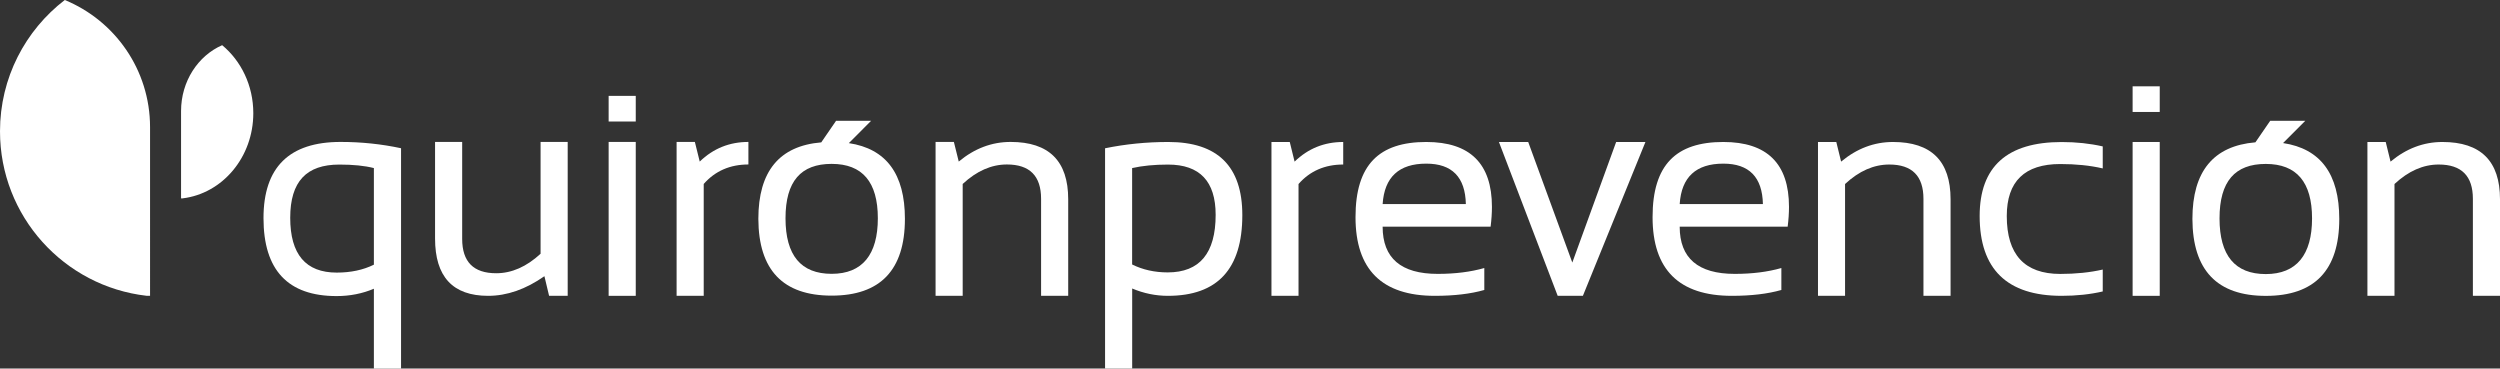
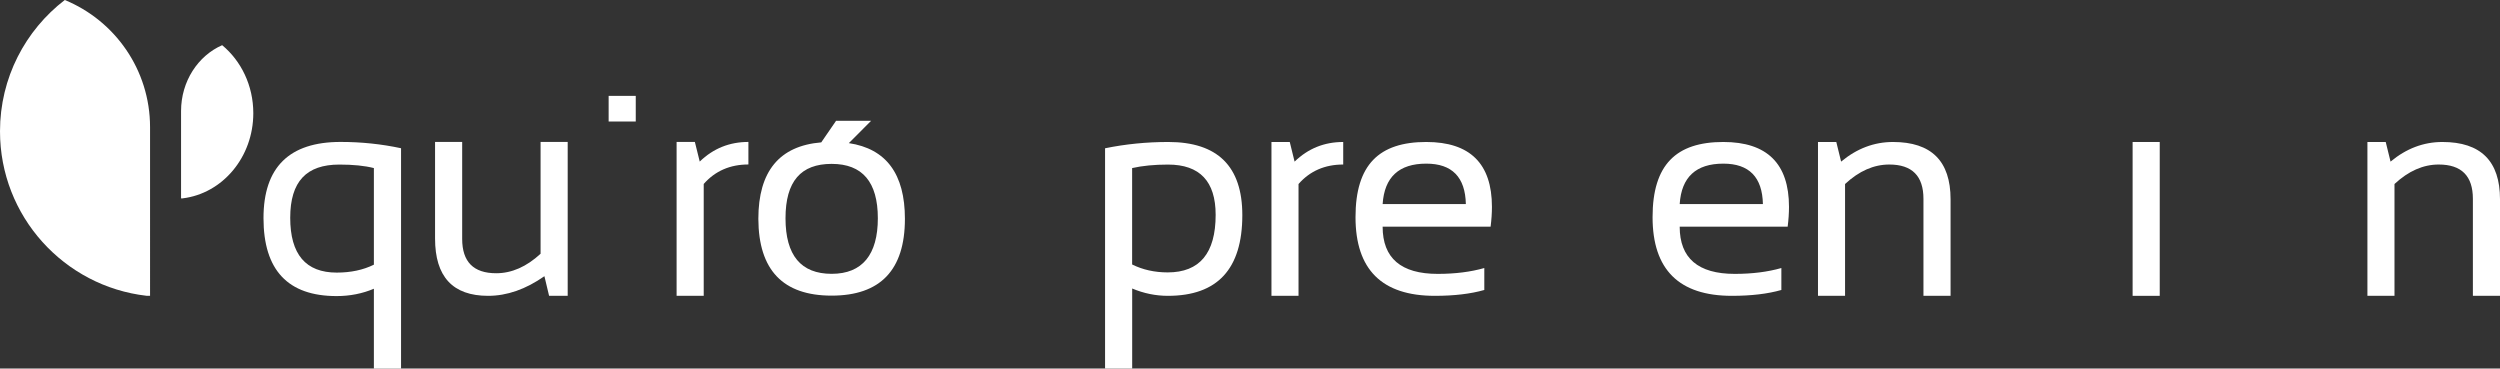
<svg xmlns="http://www.w3.org/2000/svg" id="Capa_2" data-name="Capa 2" viewBox="0 0 507.98 74.89">
  <rect x="0" y="0" width="507.98" height="74.89" fill="#333333" stroke="none" />
  <defs>
    <style>      .cls-1 {        fill: #fff;        stroke-width: 0px;      }    </style>
  </defs>
  <g id="Capa_1-2" data-name="Capa 1">
    <g>
      <path class="cls-1" d="m37.14,40.3c8.07-.99,14.33-8.36,14.33-17.3,0-5.63-2.48-10.64-6.33-13.82-4.9,2.15-8.35,7.33-8.35,13.39v17.74h.25s.07,0,.1,0" />
      <path class="cls-1" d="m0,26.68c0,17.27,13.02,31.5,29.78,33.42.07,0,.15.01.21.01h.5V25.84C30.49,14.17,23.33,4.17,13.16,0,5.16,6.15,0,15.81,0,26.68" />
      <path class="cls-1" d="m109.84,51.56c-2.86,2.64-5.87,3.96-9.02,3.96-4.61,0-6.91-2.32-6.91-6.97v-19.71h-5.51v19.62c0,7.76,3.59,11.65,10.78,11.65,3.84,0,7.64-1.33,11.44-3.99l.95,3.99h3.78v-31.27h-5.51v22.71Z" />
-       <rect class="cls-1" x="123.67" y="28.84" width="5.51" height="31.27" />
      <path class="cls-1" d="m141.2,28.84h-3.72v31.27h5.51v-22.73c2.32-2.64,5.36-3.96,9.08-3.96v-4.58c-3.85,0-7.14,1.33-9.89,3.99l-.99-3.99Z" />
      <path class="cls-1" d="m168.99,55.64c-6.25,0-9.38-3.76-9.38-11.29s3.13-11.05,9.38-11.05,9.38,3.69,9.38,11.05-3.13,11.29-9.38,11.29m3.49-26.56l4.52-4.53h-7.12l-3.01,4.38c-8.51.71-12.78,5.88-12.78,15.54.04,10.4,5,15.6,14.89,15.6s14.89-5.2,14.89-15.6c0-9.12-3.8-14.25-11.4-15.39" />
-       <path class="cls-1" d="m205.35,28.84c-3.83,0-7.35,1.33-10.54,3.99l-.99-3.99h-3.72v31.27h5.51v-22.73c2.84-2.64,5.84-3.96,8.99-3.96,4.62,0,6.94,2.32,6.94,6.97v19.72h5.51v-19.63c0-7.76-3.9-11.64-11.7-11.64" />
      <path class="cls-1" d="m75.97,53.78c-2.17,1.07-4.68,1.61-7.55,1.61-6.3,0-9.45-3.71-9.45-11.13s3.32-10.82,9.99-10.82c2.79,0,5.12.23,7.01.71v19.63Zm-22.43-9.46c0,10.56,4.95,15.84,14.86,15.84,2.7,0,5.23-.5,7.57-1.49v16.23h5.52V30.12c-3.96-.85-8.06-1.28-12.29-1.28-10.44,0-15.66,5.15-15.66,15.48" />
      <rect class="cls-1" x="123.67" y="19.48" width="5.51" height="5.21" />
      <path class="cls-1" d="m230.04,53.74c2.16,1.07,4.57,1.61,7.23,1.61,6.49,0,9.74-3.9,9.74-11.7,0-6.81-3.23-10.21-9.68-10.21-2.78,0-5.21.24-7.29.71v19.59Zm-5.51-23.61c4.15-.85,8.43-1.28,12.86-1.28,10.02,0,15.04,4.95,15.04,14.86,0,10.94-5.04,16.4-15.12,16.4-2.5,0-4.92-.5-7.26-1.49v16.27h-5.51V30.13Z" />
      <path class="cls-1" d="m258.35,60.11v-31.26h3.72l.98,3.99c2.74-2.66,6.03-3.99,9.88-3.99v4.58c-3.73,0-6.76,1.32-9.08,3.96v22.71h-5.51Z" />
      <path class="cls-1" d="m280.94,41.47h16.91c-.12-5.48-2.8-8.22-8.04-8.22-5.56,0-8.51,2.74-8.87,8.22m8.87-12.62c8.89,0,13.34,4.4,13.34,13.19,0,1.25-.09,2.59-.27,4.02h-21.94c0,6.39,3.73,9.59,11.19,9.59,3.55,0,6.71-.4,9.47-1.19v4.46c-2.76.79-6.11,1.19-10.06,1.19-10.74,0-16.11-5.33-16.11-15.99s4.79-15.27,14.38-15.27" />
-       <polygon class="cls-1" points="304.57 28.85 310.52 28.85 319.48 53.35 328.39 28.85 334.34 28.85 321.63 60.11 316.51 60.11 304.57 28.85" />
      <path class="cls-1" d="m341.3,41.47h16.91c-.12-5.48-2.8-8.22-8.04-8.22-5.56,0-8.52,2.74-8.87,8.22m8.87-12.62c8.89,0,13.34,4.4,13.34,13.19,0,1.25-.09,2.59-.27,4.02h-21.94c0,6.39,3.73,9.59,11.19,9.59,3.55,0,6.71-.4,9.47-1.19v4.46c-2.76.79-6.11,1.19-10.06,1.19-10.74,0-16.11-5.33-16.11-15.99s4.79-15.27,14.38-15.27" />
      <path class="cls-1" d="m369.4,60.11v-31.26h3.72l.98,3.99c3.19-2.66,6.71-3.99,10.54-3.99,7.8,0,11.7,3.88,11.7,11.64v19.62h-5.51v-19.71c0-4.64-2.31-6.97-6.94-6.97-3.16,0-6.15,1.32-8.99,3.96v22.71h-5.51Z" />
-       <path class="cls-1" d="m427.26,59.22c-2.58.6-5.36.89-8.34.89-11.11,0-16.67-5.41-16.67-16.22,0-10.02,5.56-15.03,16.67-15.03,2.98,0,5.76.3,8.34.89v4.47c-2.58-.6-5.46-.89-8.63-.89-7.24,0-10.87,3.52-10.87,10.57,0,7.84,3.62,11.76,10.87,11.76,3.17,0,6.05-.3,8.63-.89v4.47Z" />
-       <path class="cls-1" d="m438.84,60.11h-5.51v-31.26h5.51v31.26Zm0-37.36h-5.51v-5.21h5.51v5.21Z" />
-       <path class="cls-1" d="m460.39,55.69c-6.26,0-9.4-3.77-9.4-11.31s3.14-11.07,9.4-11.07,9.4,3.69,9.4,11.07-3.14,11.31-9.4,11.31m3.5-26.61l4.53-4.54h-7.13l-3.01,4.38c-8.53.72-12.8,5.9-12.8,15.57.04,10.42,5.01,15.63,14.92,15.63s14.92-5.21,14.92-15.63c0-9.14-3.81-14.28-11.42-15.42" />
+       <path class="cls-1" d="m438.84,60.11h-5.51v-31.26h5.51v31.26Zm0-37.36h-5.51h5.51v5.21Z" />
      <path class="cls-1" d="m481.04,60.11v-31.26h3.72l.98,3.99c3.19-2.66,6.71-3.99,10.54-3.99,7.8,0,11.7,3.88,11.7,11.64v19.62h-5.51v-19.71c0-4.64-2.31-6.97-6.94-6.97-3.16,0-6.15,1.32-8.99,3.96v22.71h-5.51Z" />
    </g>
  </g>
</svg>